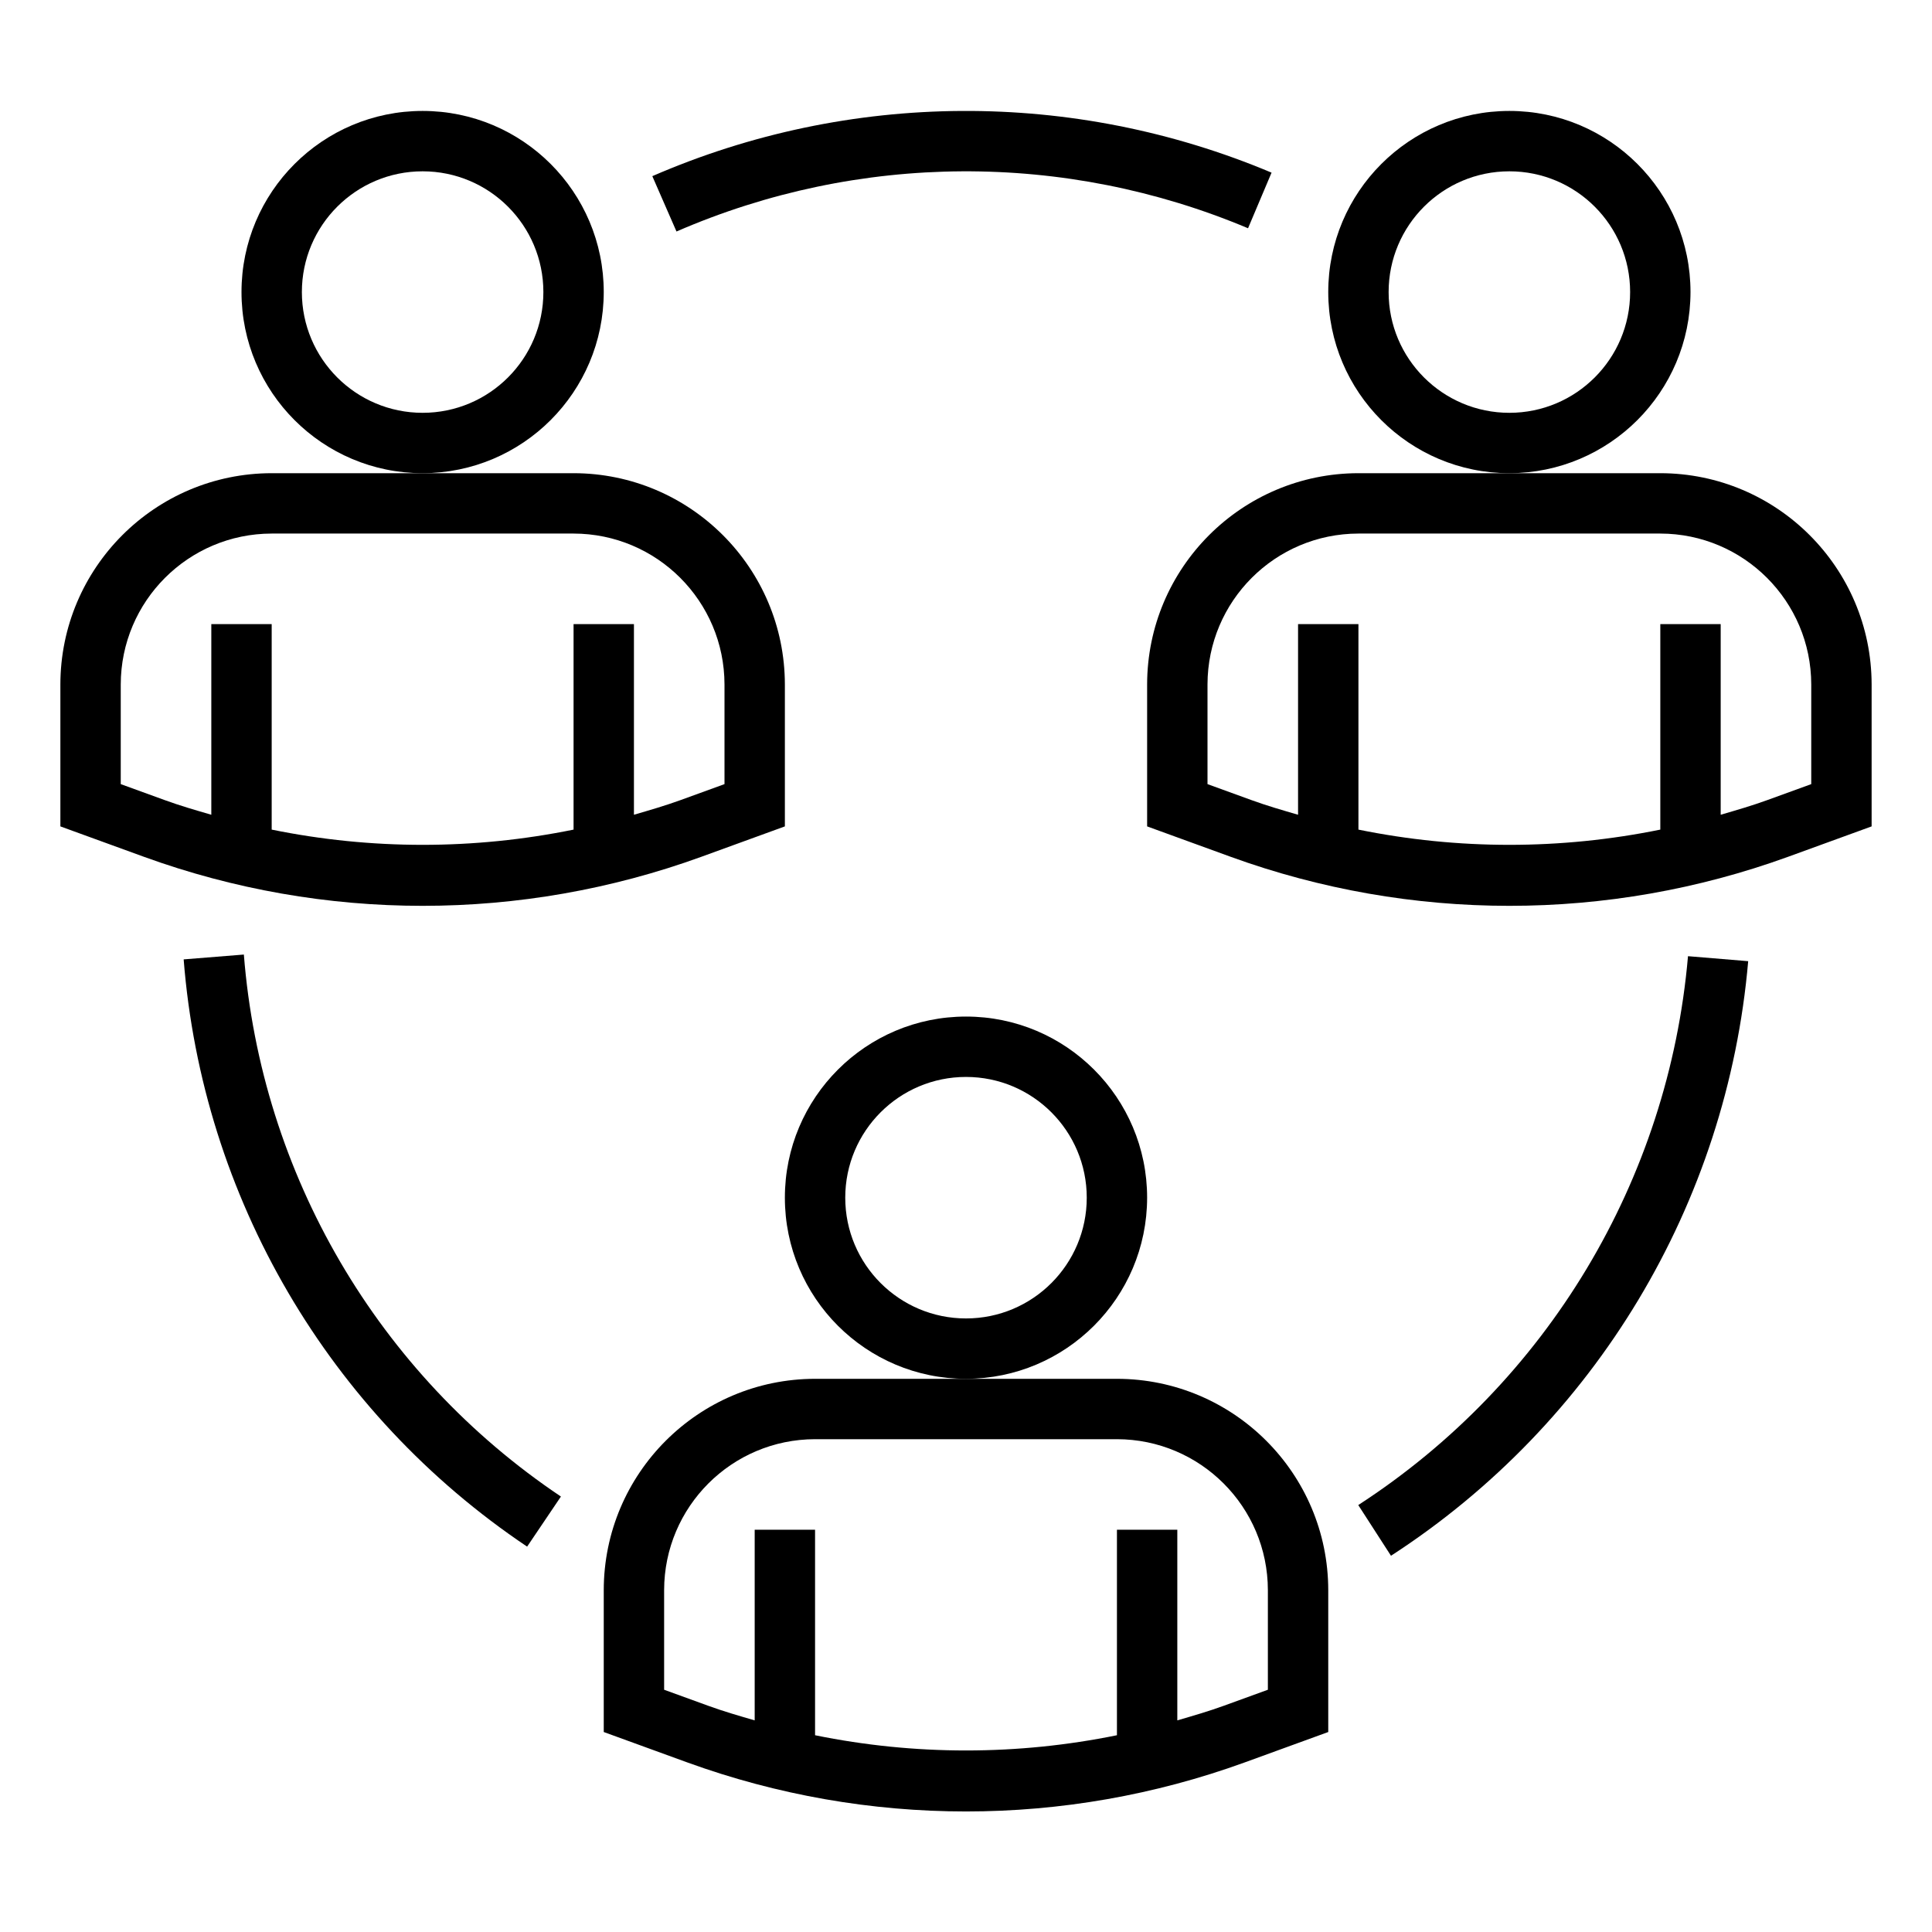
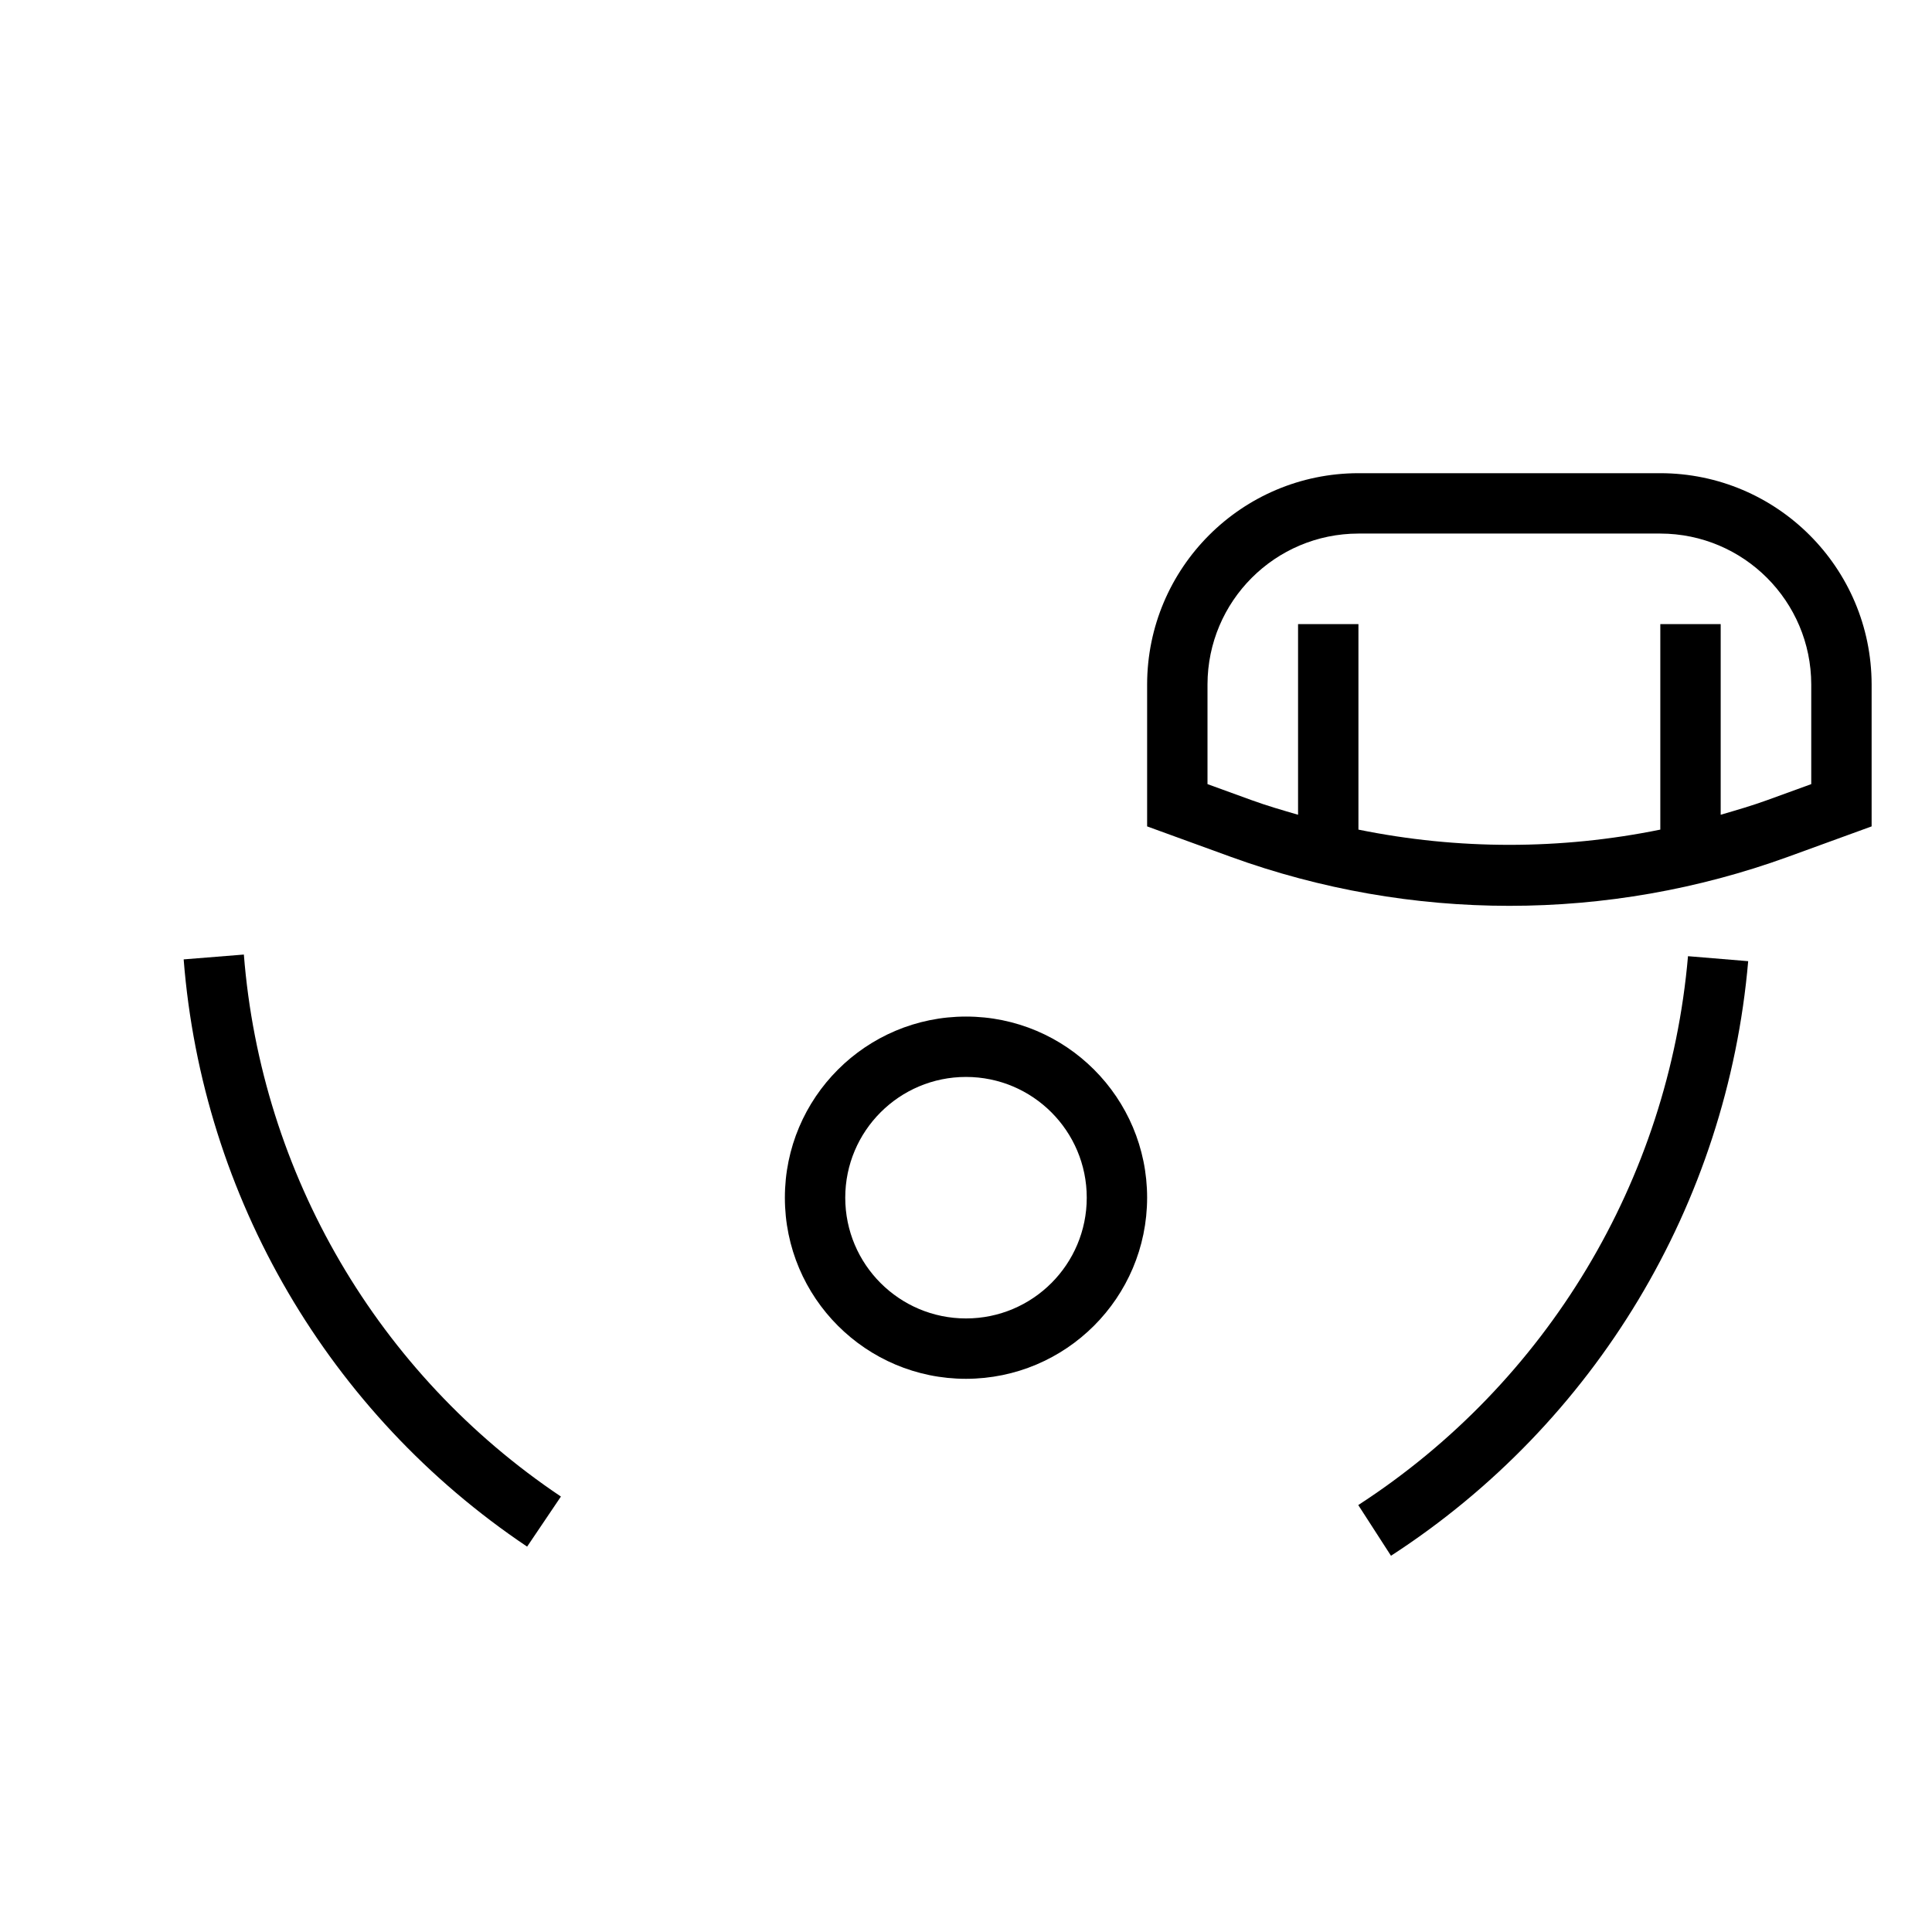
<svg xmlns="http://www.w3.org/2000/svg" height="640pt" viewBox="-20 -38 640 640" width="640pt">
  <path d="m300 418.75c-33.133 0-60-26.863-60-60 0-33.133 26.867-60 60-60s60 26.867 60 60c-.035 33.125-26.875 59.965-60 60zm0-100c-22.09 0-40 17.91-40 40s17.91 40 40 40 40-17.91 40-40-17.91-40-40-40zm0 0" />
-   <path d="m120 118.75c-33.133 0-60-26.863-60-60 0-33.133 26.867-60 60-60s60 26.867 60 60c-.035 33.125-26.875 59.965-60 60zm0-100c-22.09 0-40 17.91-40 40s17.91 40 40 40 40-17.91 40-40-17.91-40-40-40zm0 0" />
-   <path d="m480 118.75c-33.133 0-60-26.863-60-60 0-33.133 26.867-60 60-60s60 26.867 60 60c-.035 33.125-26.875 59.965-60 60zm0-100c-22.09 0-40 17.91-40 40s17.91 40 40 40 40-17.91 40-40-17.91-40-40-40zm0 0" />
  <path d="m154.617 474.34c-65.664-44.043-107.578-115.703-113.777-194.531l19.941-1.602c5.727 72.762 44.414 138.898 105.031 179.543zm0 0" />
  <path d="m440.781 477.367-10.84-16.797c62.512-40.512 102.816-107.605 109.23-181.82l19.938 1.652c-6.945 80.395-50.613 153.078-118.328 196.965zm0 0" />
-   <path d="m204.094 38.684-8.004-18.332c65.348-28.395 139.465-28.812 205.129-1.16l-7.789 18.422c-60.609-25.52-129.016-25.129-189.328 1.07zm0 0" />
-   <path d="m170 118.75h-100c-38.641.043-69.957 31.359-70 70v47.004l27.719 10.086c59.621 21.641 124.941 21.641 184.562 0l27.719-10.086v-47.004c-.043-38.641-31.359-69.957-70-70zm50 103-14.562 5.293c-5.086 1.848-10.266 3.348-15.438 4.855v-63.148h-20v68.07c-32.992 6.727-67.008 6.727-100 0v-68.07h-20v63.148c-5.172-1.508-10.352-2.996-15.438-4.855l-14.562-5.293v-33c.035-27.602 22.398-49.965 50-50h100c27.602.035 49.965 22.398 50 50zm0 0" />
  <path d="m530 118.75h-100c-38.641.043-69.957 31.359-70 70v47.004l27.719 10.086c59.621 21.641 124.941 21.641 184.562 0l27.719-10.086v-47.004c-.043-38.641-31.359-69.957-70-70zm50 103-14.562 5.293c-5.086 1.848-10.266 3.348-15.438 4.855v-63.148h-20v68.07c-32.992 6.727-67.008 6.727-100 0v-68.07h-20v63.148c-5.172-1.508-10.352-2.996-15.438-4.855l-14.562-5.293v-33c.035-27.602 22.398-49.965 50-50h100c27.602.035 49.965 22.398 50 50zm0 0" />
-   <path d="m350 418.75h-100c-38.641.043-69.957 31.359-70 70v47.004l27.719 10.086c59.621 21.641 124.941 21.641 184.562 0l27.719-10.086v-47.004c-.043-38.641-31.359-69.957-70-70zm50 103-14.562 5.293c-5.086 1.848-10.266 3.348-15.438 4.855v-63.148h-20v68.07c-32.992 6.727-67.008 6.727-100 0v-68.07h-20v63.148c-5.172-1.508-10.352-2.996-15.438-4.855l-14.562-5.293v-33c.035-27.602 22.398-49.965 50-50h100c27.602.035 49.965 22.398 50 50zm0 0" />
</svg>